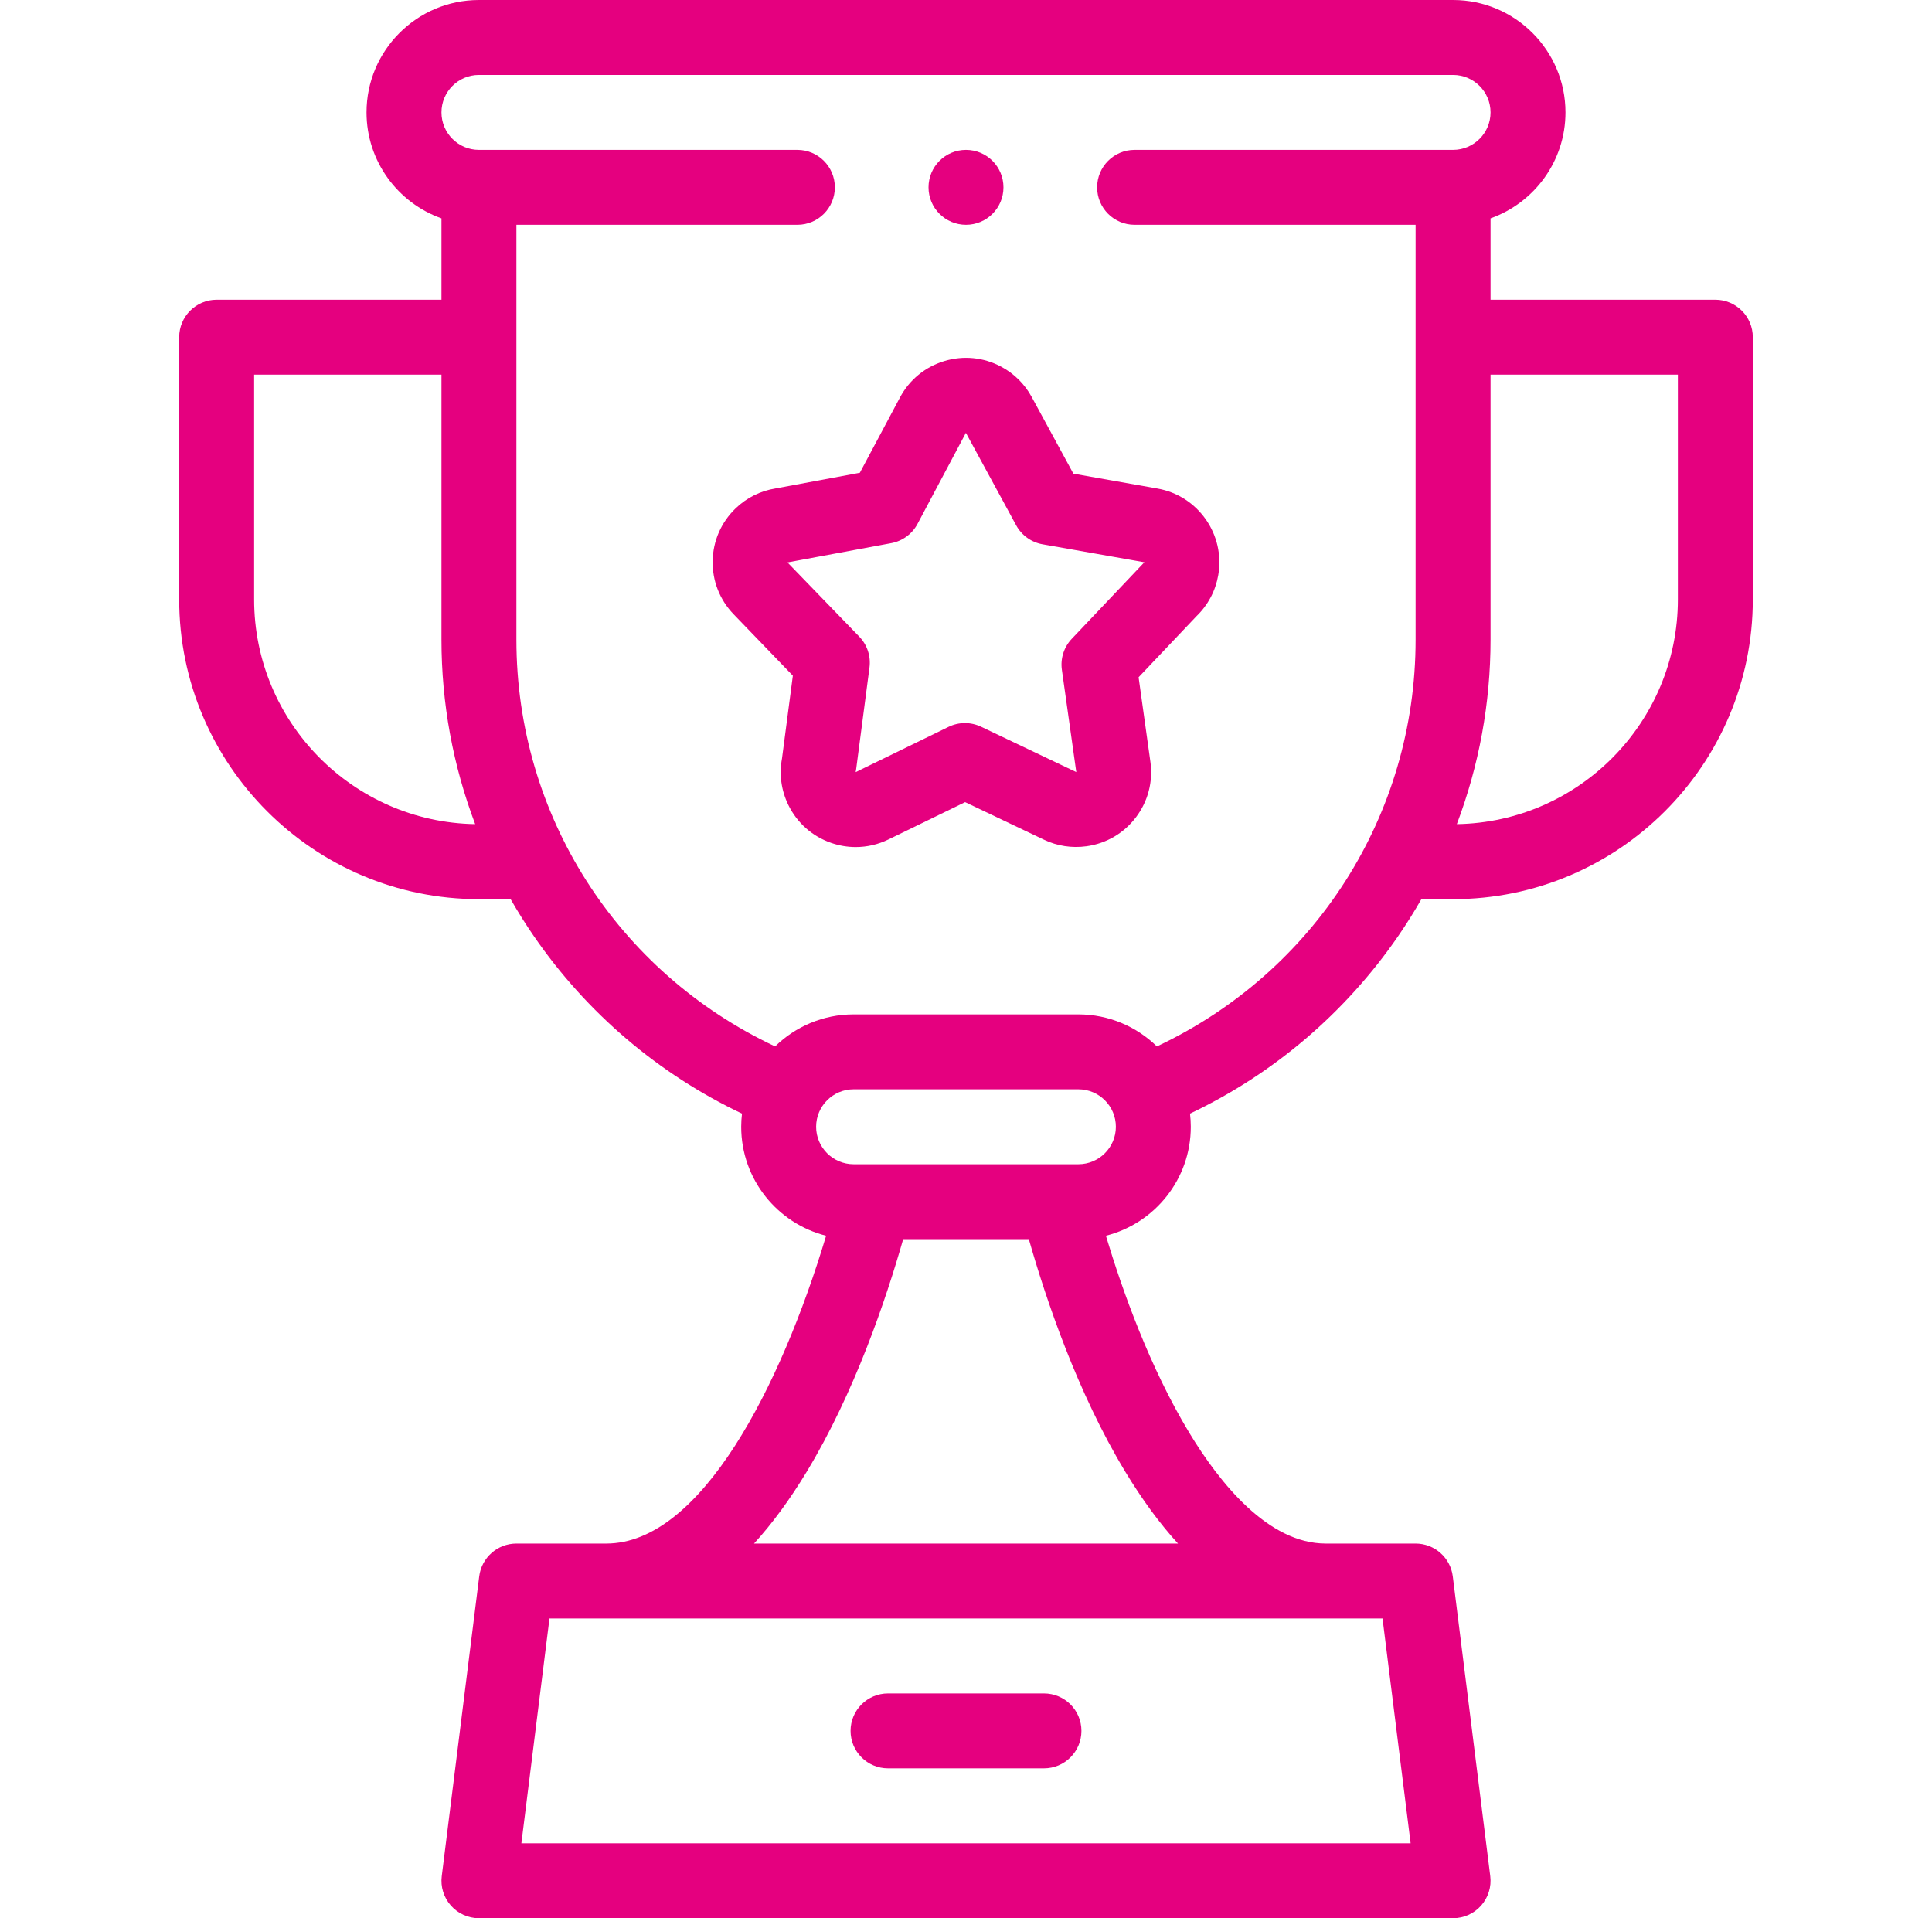
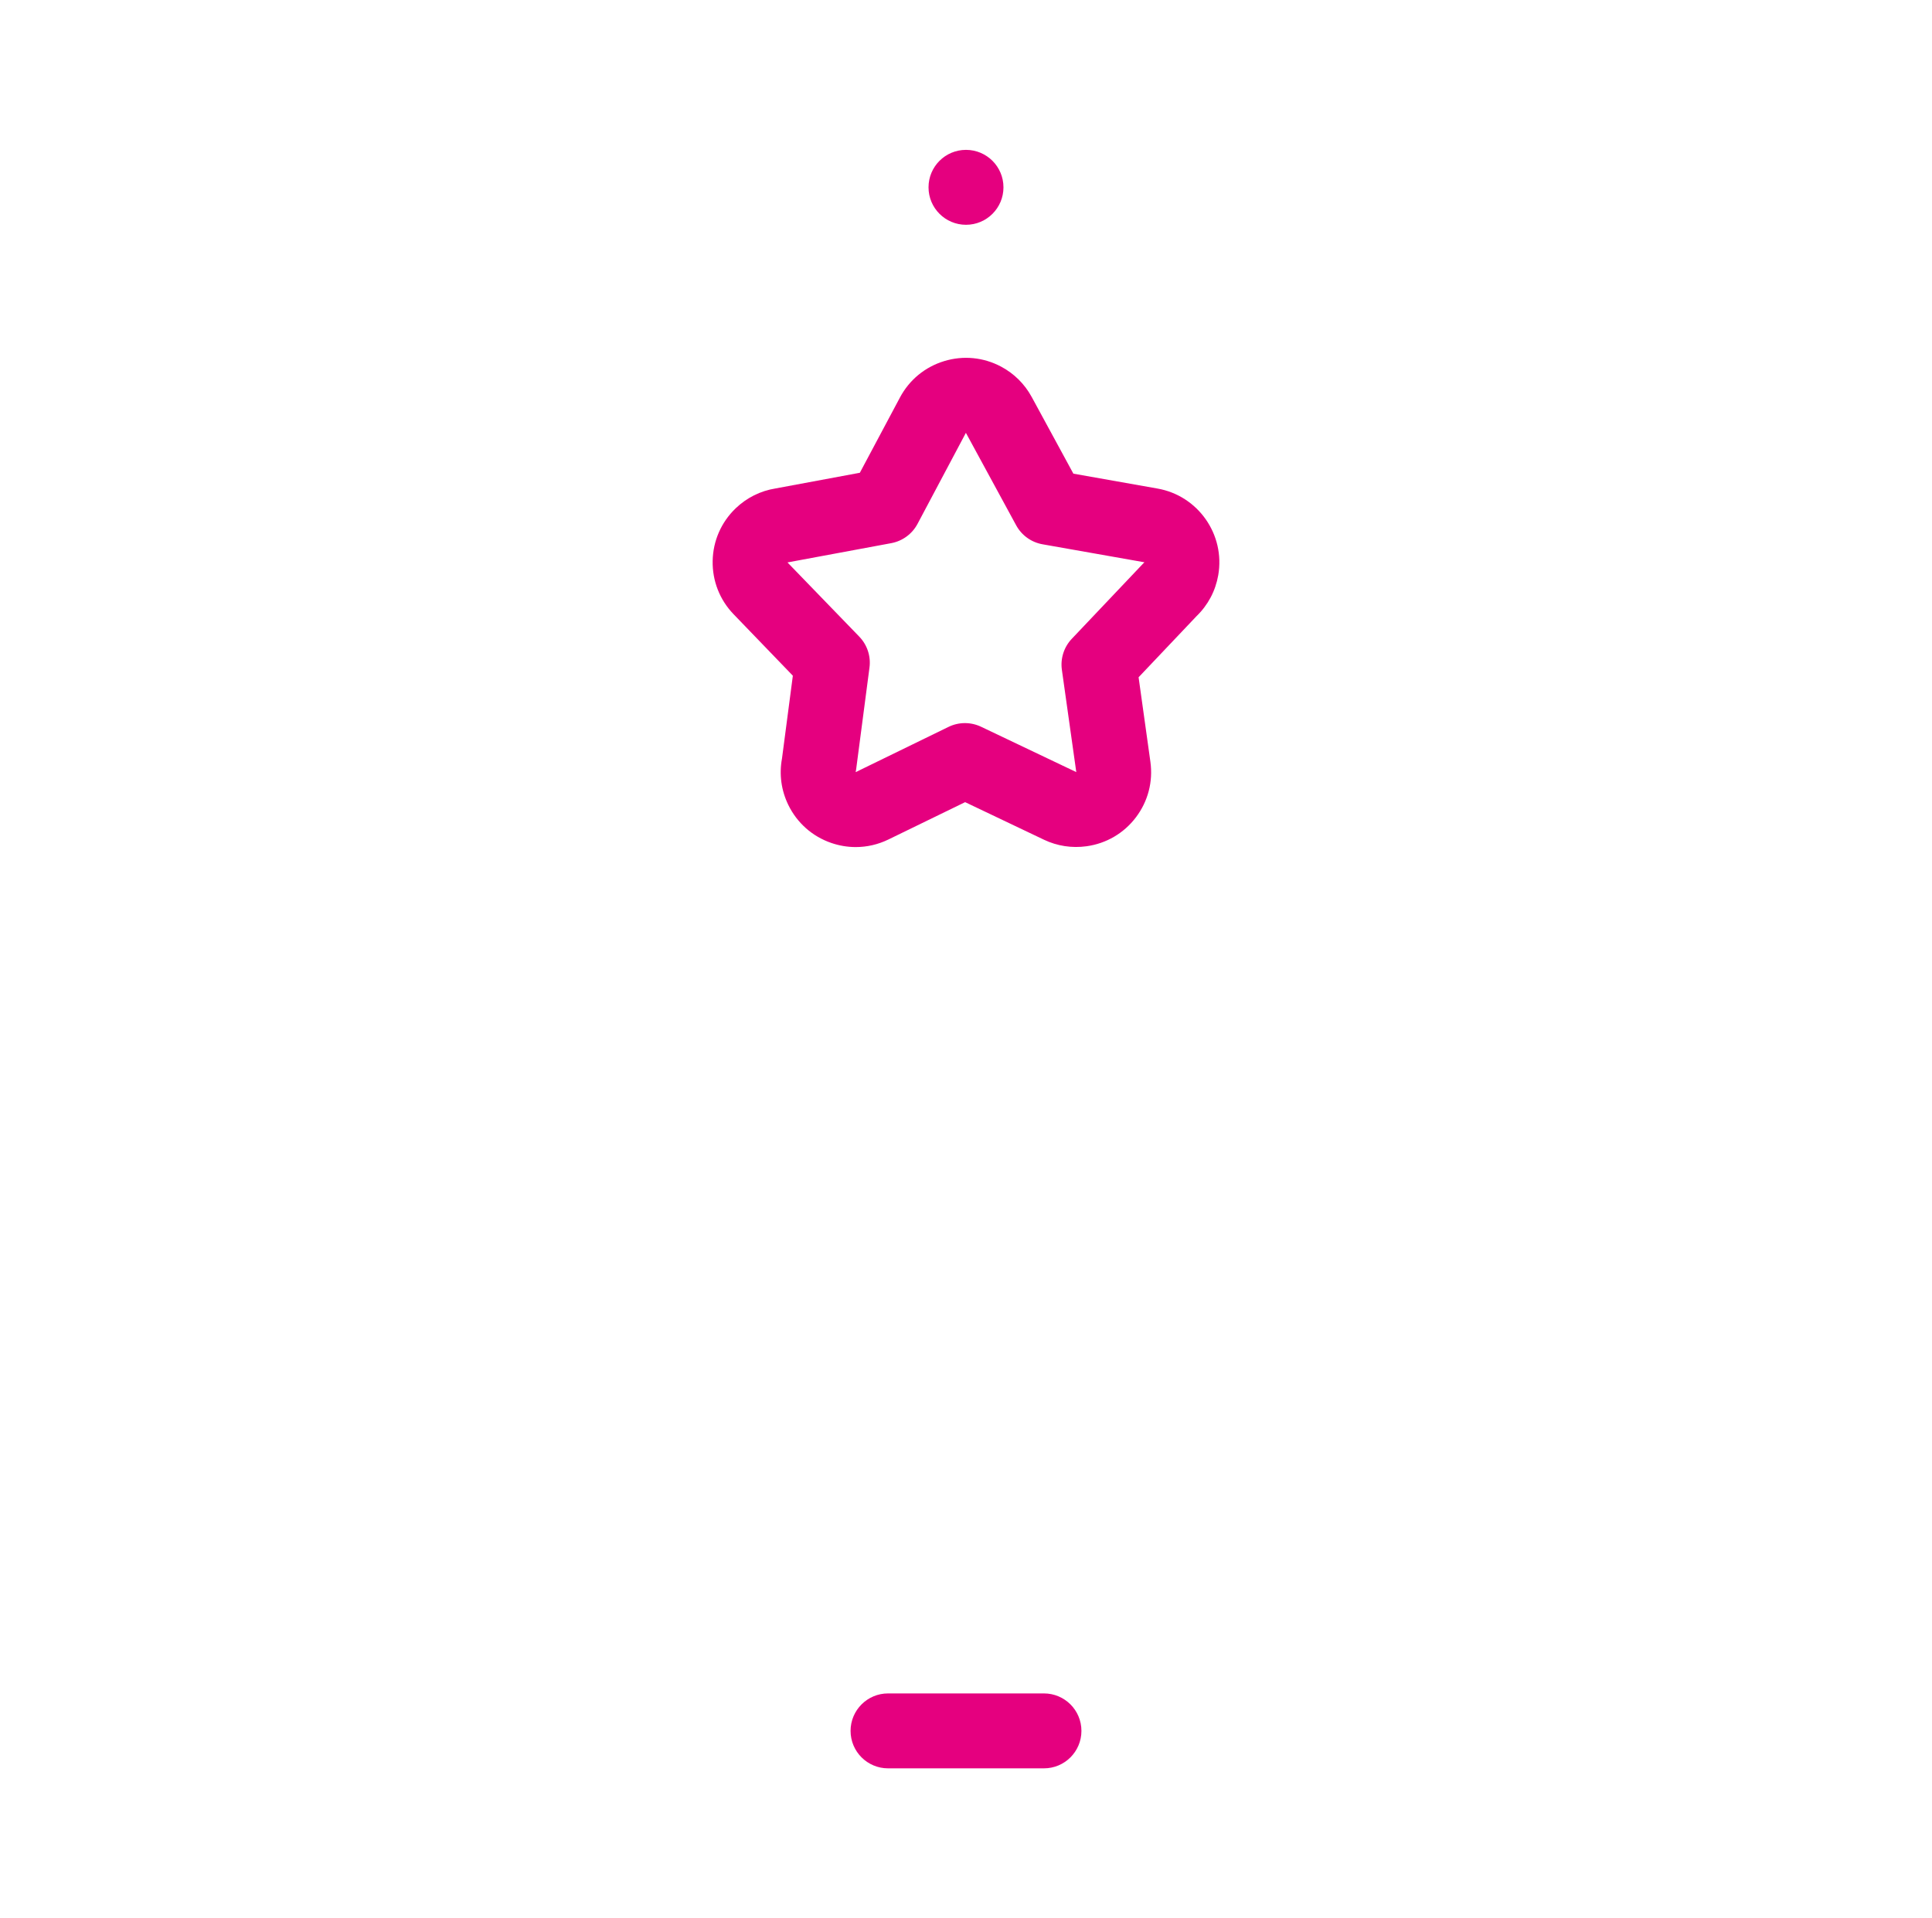
<svg xmlns="http://www.w3.org/2000/svg" width="141" height="140" viewBox="0 0 141 140" fill="none">
-   <path d="M76.189 123.594H64.811C63.301 123.594 62.076 124.818 62.076 126.328C62.076 127.838 63.301 129.062 64.811 129.062H76.189C77.7 129.062 78.924 127.838 78.924 126.328C78.924 124.818 77.7 123.594 76.189 123.594Z" fill="#E5007F" />
-   <path d="M125.188 21.875H108.781V15.936C111.964 14.807 114.25 11.768 114.25 8.203C114.25 3.68 110.57 0 106.047 0H34.953C30.43 0 26.75 3.68 26.75 8.203C26.75 11.768 29.036 14.807 32.219 15.936V21.875H15.812C14.302 21.875 13.078 23.1 13.078 24.61V43.75C13.078 55.812 22.891 65.625 34.953 65.625H37.265C37.791 66.541 38.352 67.441 38.957 68.318C42.827 73.936 48.051 78.378 54.152 81.277C54.115 81.592 54.094 81.912 54.094 82.237C54.094 86.068 56.734 89.293 60.291 90.191C57.005 101.138 51.166 112.656 44.25 112.656H37.688C36.309 112.656 35.145 113.683 34.974 115.052L32.24 136.927C32.142 137.705 32.384 138.487 32.903 139.075C33.422 139.663 34.169 140 34.953 140H106.047C106.831 140 107.578 139.663 108.097 139.075C108.616 138.487 108.858 137.704 108.76 136.927L106.026 115.052C105.855 113.683 104.692 112.656 103.312 112.656H96.75C92.564 112.656 89.027 108.261 86.797 104.573C83.931 99.834 81.93 94.252 80.71 90.19C84.266 89.293 86.906 86.067 86.906 82.237C86.906 81.912 86.885 81.592 86.848 81.277C92.95 78.378 98.174 73.935 102.045 68.316C102.649 67.439 103.21 66.54 103.735 65.625H106.047C118.109 65.625 127.922 55.812 127.922 43.75V24.61C127.922 23.1 126.698 21.875 125.188 21.875ZM18.547 43.75V27.344H32.219V46.69C32.219 51.333 33.061 55.876 34.679 60.15C25.759 60.002 18.547 52.705 18.547 43.75ZM102.949 134.531H38.051L40.101 118.125H100.899L102.949 134.531ZM85.971 112.656H55.03C56.358 111.2 57.64 109.456 58.87 107.423C62.365 101.651 64.66 94.85 65.915 90.44H75.086C76.342 94.855 78.632 101.639 82.118 107.403C83.352 109.444 84.637 111.195 85.971 112.656ZM78.703 84.971H62.297C60.789 84.971 59.562 83.744 59.562 82.237C59.562 80.729 60.789 79.502 62.297 79.502H78.703C80.211 79.502 81.438 80.729 81.438 82.237C81.438 83.744 80.211 84.971 78.703 84.971ZM84.431 76.372C82.951 74.927 80.93 74.034 78.703 74.034H62.297C60.07 74.034 58.049 74.927 56.569 76.372C45.041 70.944 37.688 59.489 37.688 46.69V16.406H58.194C59.705 16.406 60.929 15.182 60.929 13.672C60.929 12.162 59.705 10.938 58.194 10.938H34.953C33.445 10.938 32.219 9.711 32.219 8.203C32.219 6.695 33.445 5.469 34.953 5.469H106.047C107.555 5.469 108.781 6.695 108.781 8.203C108.781 9.711 107.555 10.938 106.047 10.938H82.804C81.294 10.938 80.07 12.162 80.07 13.672C80.07 15.182 81.294 16.406 82.804 16.406H103.312V46.69C103.312 59.489 95.959 70.944 84.431 76.372ZM122.453 43.75C122.453 52.705 115.241 60.002 106.321 60.15C107.939 55.876 108.781 51.333 108.781 46.69V27.344H122.453V43.75Z" fill="#E5007F" />
+   <path d="M76.189 123.594H64.811C63.301 123.594 62.076 124.818 62.076 126.328C62.076 127.838 63.301 129.062 64.811 129.062H76.189C77.7 129.062 78.924 127.838 78.924 126.328C78.924 124.818 77.7 123.594 76.189 123.594" fill="#E5007F" />
  <path d="M84.47 35.656L78.337 34.57L75.292 28.967C75.292 28.967 75.291 28.966 75.291 28.966C74.78 28.027 74.01 27.264 73.066 26.761C71.779 26.074 70.303 25.931 68.908 26.355C67.513 26.779 66.367 27.722 65.681 29.009L62.753 34.505L56.602 35.649C55.5 35.825 54.493 36.328 53.685 37.104C52.634 38.116 52.039 39.476 52.011 40.935C51.983 42.393 52.524 43.776 53.538 44.829L57.863 49.316L57.07 55.366C56.857 56.521 57.016 57.687 57.532 58.747C58.171 60.06 59.283 61.045 60.664 61.521C61.248 61.722 61.851 61.823 62.452 61.823C63.27 61.823 64.083 61.637 64.84 61.269L70.436 58.545L76.195 61.289C77.157 61.747 78.229 61.912 79.296 61.764C80.742 61.564 82.023 60.813 82.903 59.65C83.784 58.487 84.159 57.05 83.958 55.601L83.096 49.43L87.325 44.969C88.161 44.161 88.708 43.13 88.909 41.98C89.427 39.011 87.433 36.173 84.47 35.656ZM83.404 41.156L78.221 46.623C77.648 47.227 77.382 48.058 77.497 48.882L78.549 56.352L71.599 53.041C70.847 52.684 69.974 52.687 69.226 53.051L62.448 56.355C62.462 56.29 62.472 56.225 62.481 56.159L63.456 48.721C63.565 47.896 63.291 47.067 62.714 46.468L57.47 41.048C57.501 41.043 57.532 41.038 57.562 41.032L65.046 39.642C65.864 39.489 66.568 38.973 66.96 38.239L70.492 31.59L74.161 38.339C74.558 39.07 75.267 39.58 76.087 39.725L83.523 41.038C83.483 41.075 83.443 41.115 83.404 41.156Z" fill="#E5007F" />
  <path d="M70.5 16.406C72.01 16.406 73.234 15.182 73.234 13.672C73.234 12.162 72.01 10.938 70.5 10.938H70.498C68.988 10.938 67.765 12.162 67.765 13.672C67.765 15.182 68.99 16.406 70.5 16.406Z" fill="#E5007F" />
</svg>